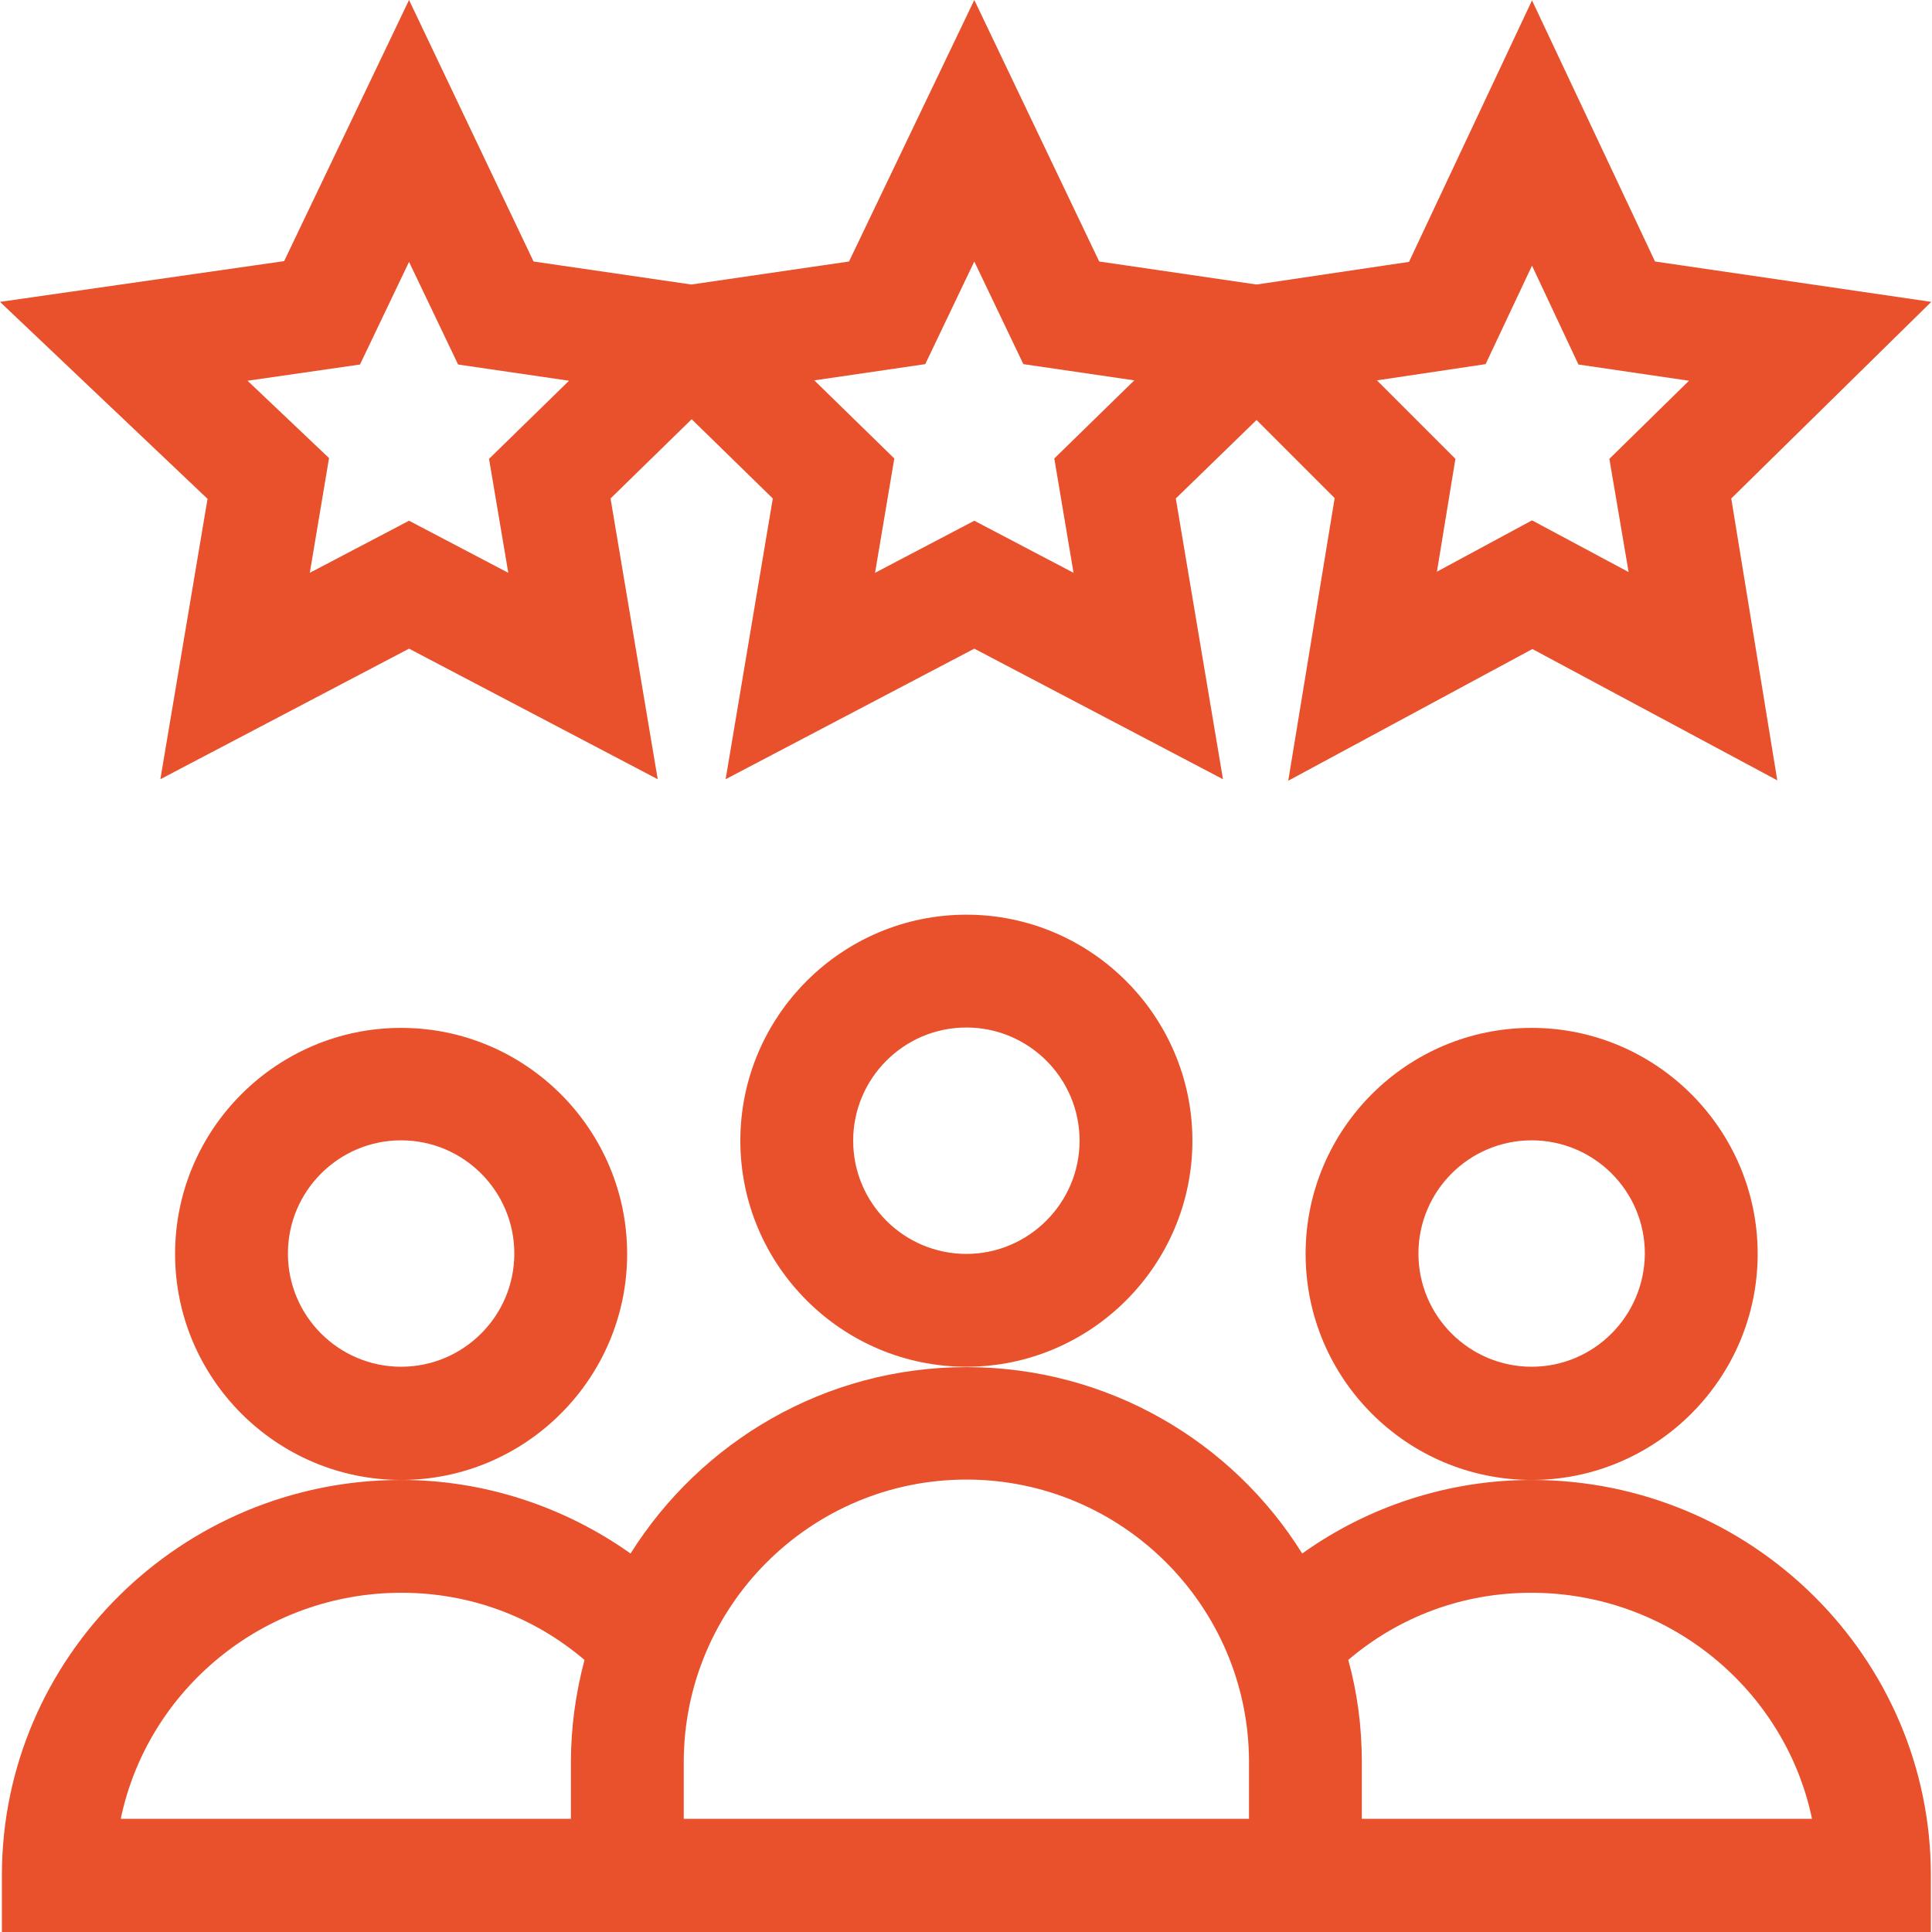
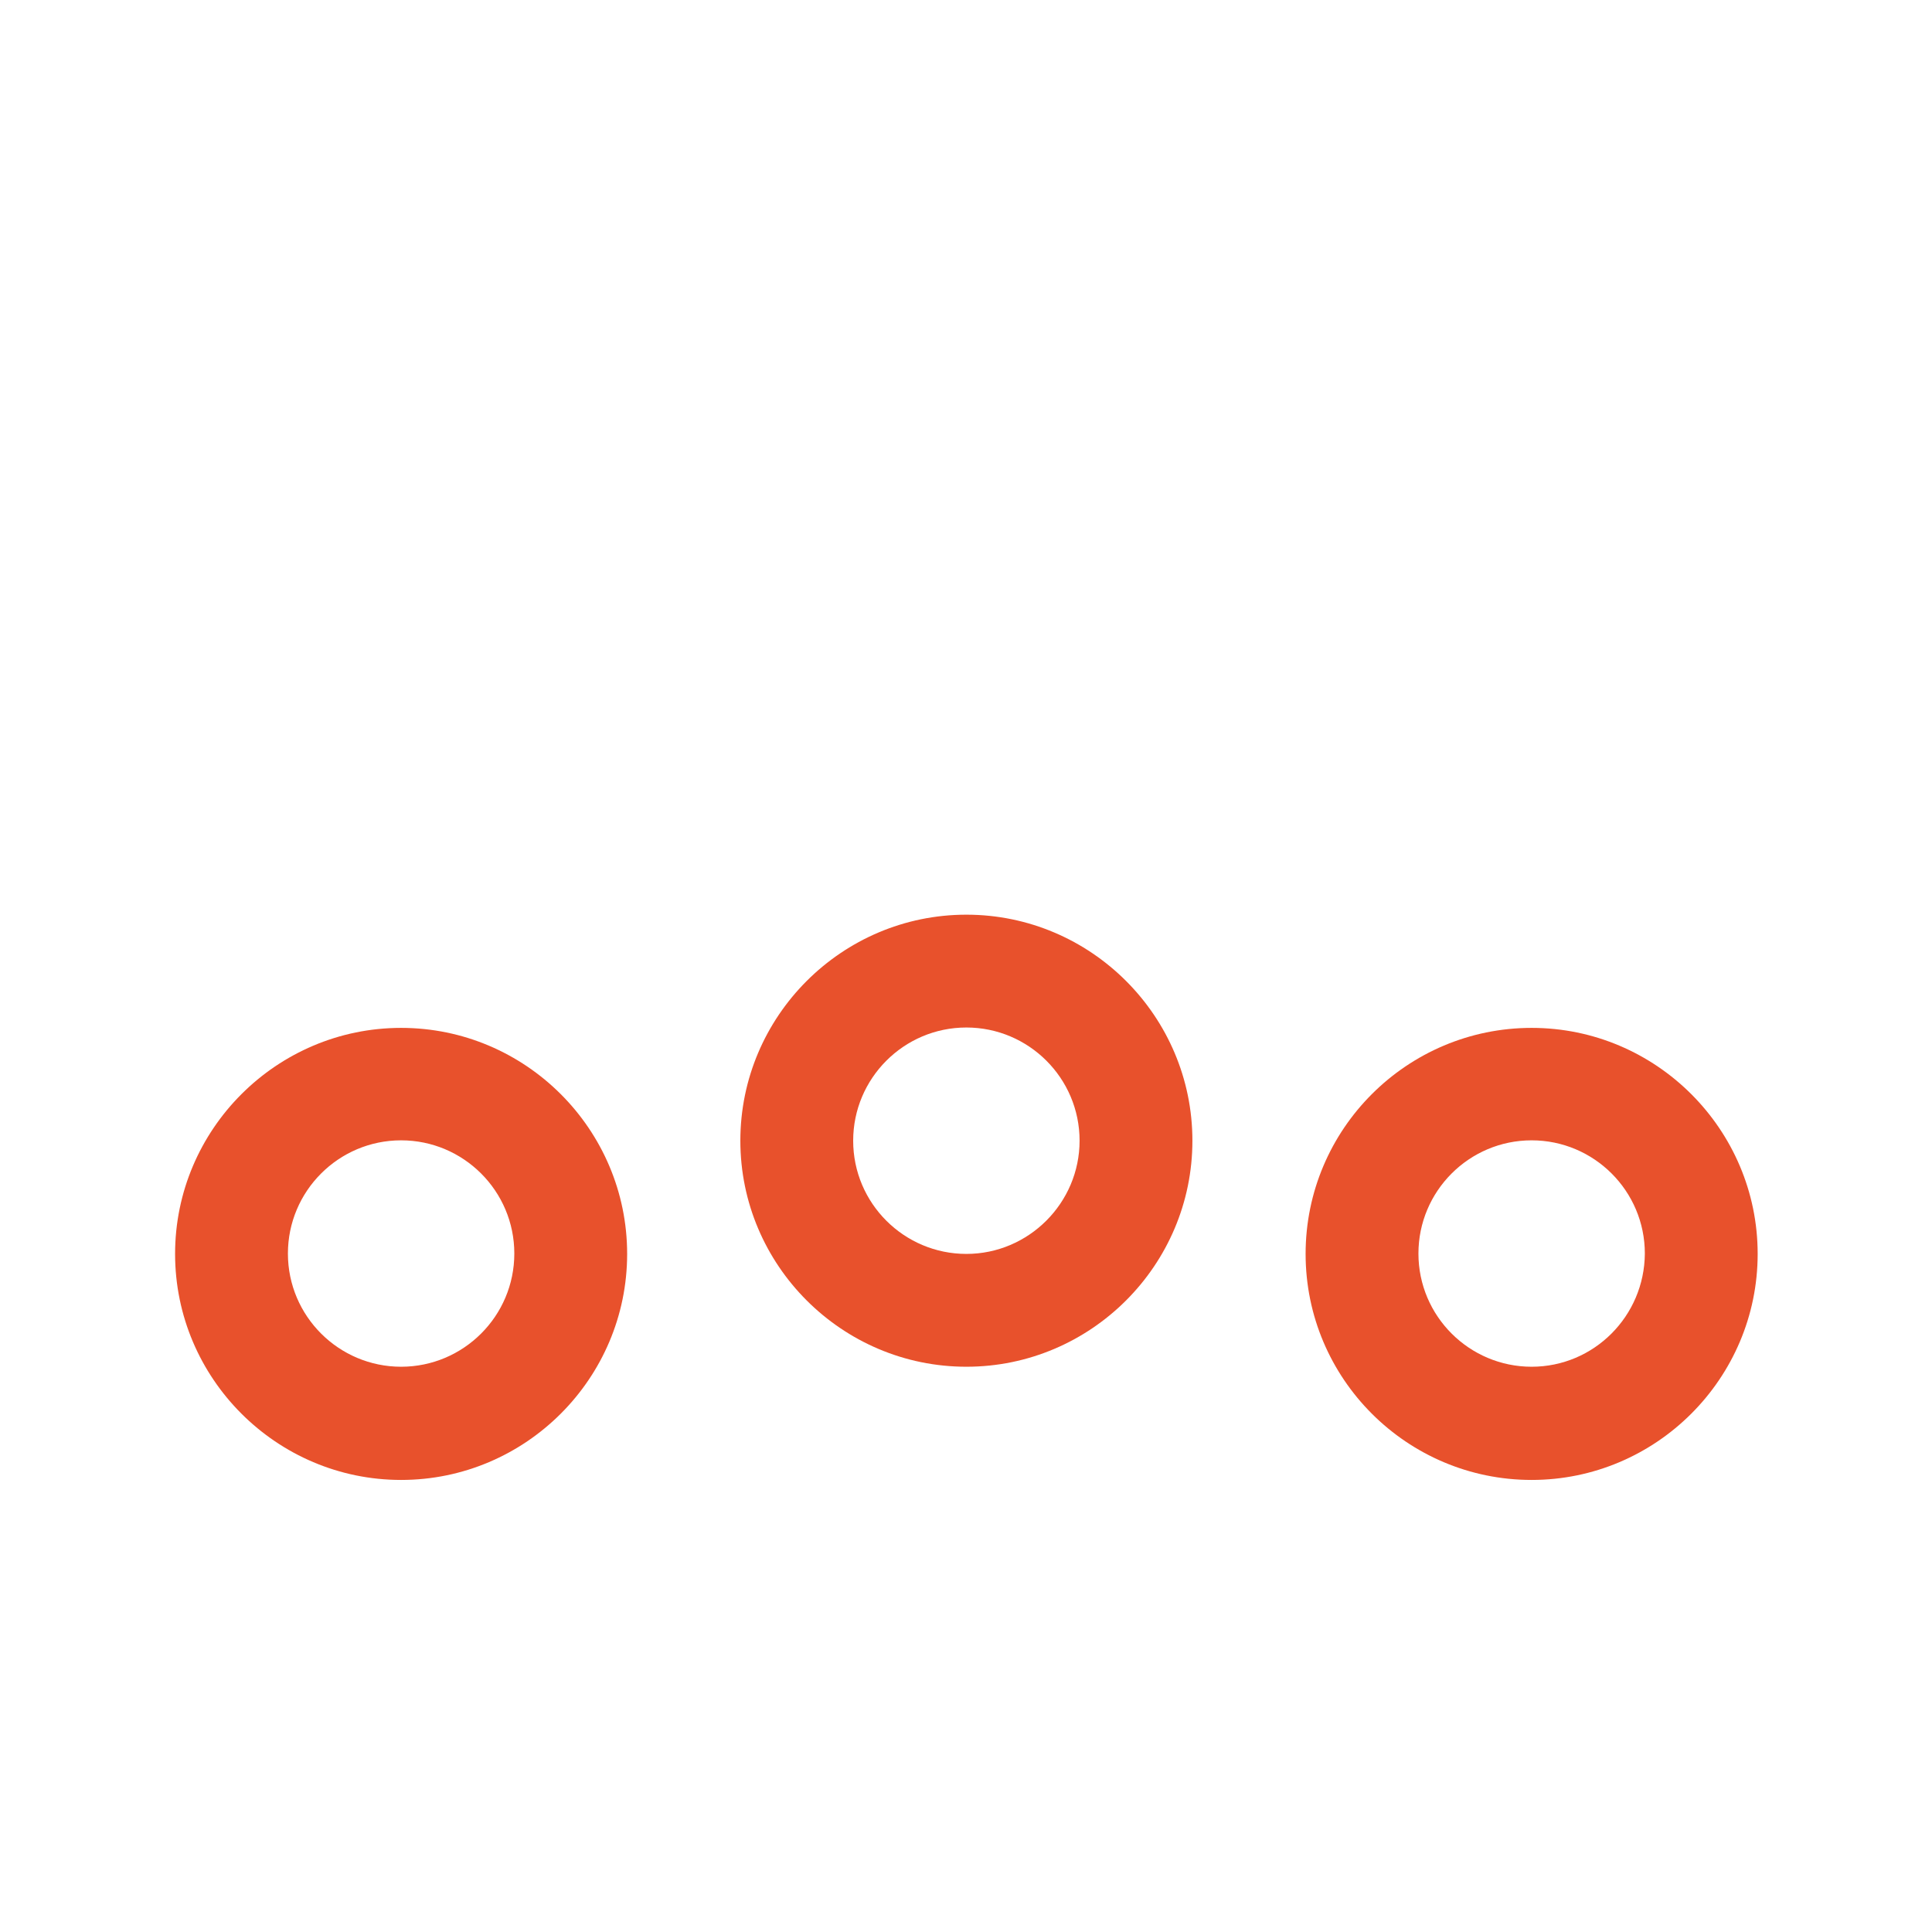
<svg xmlns="http://www.w3.org/2000/svg" id="Calque_1" x="0px" y="0px" viewBox="0 0 512 512" style="enable-background:new 0 0 512 512;" xml:space="preserve">
  <style type="text/css"> .st0{fill:#E8512C;} </style>
-   <path class="st0" d="M406,0.1l-32.6,69.3l-40.4,6l-41.7-6.1L258.2,0L225,69.3l-41.8,6.1l-41.8-6.1L108.4,0L75.3,69.2L0,80l55,52.2 l-12.5,74.3l65.9-34.6l65.9,34.6l-12.5-74.4l21.5-21l21.5,21l-12.5,74.4l65.9-34.6l65.9,34.6l-12.5-74.4l21.4-20.8l20.7,20.7 l-12.3,74.9l64.7-34.9l64.9,34.8l-12.2-74.7L511.8,80l-73.2-10.7L406,0.1z M134.7,151.8L108.4,138l-26.3,13.8l5.1-30.4l-21.6-20.5 l29.8-4.3l13-27.2l13,27.2l29.4,4.3l-21.2,20.7L134.7,151.8z M284.5,151.8L258.2,138l-26.3,13.8l5.1-30.3l-21.2-20.7l29.4-4.3 l13-27.2l13,27.2l29.4,4.3l-21.2,20.7L284.5,151.8z M431.6,151.6L406,137.9l-25.2,13.6l4.9-29.9l-20.8-20.8l28.8-4.3L406,70.4 l12.3,26.2l29.3,4.3l-21.1,20.7L431.6,151.6z" />
  <path class="st0" d="M316,302.3c0-33-26.9-59.9-59.9-59.9s-59.9,26.9-59.9,59.9c0,33,26.9,59.9,59.9,59.9S316,335.3,316,302.3z M256.1,332.3c-16.5,0-30-13.4-30-30c0-16.5,13.4-30,30-30c16.5,0,30,13.4,30,30C286.1,318.8,272.6,332.3,256.1,332.3z" />
  <path class="st0" d="M166.2,332.3c0-33-26.9-59.9-59.9-59.9s-59.9,26.9-59.9,59.9s26.9,59.9,59.9,59.9S166.2,365.3,166.2,332.3z M106.3,362.2c-16.5,0-30-13.4-30-30c0-16.5,13.4-30,30-30c16.5,0,30,13.4,30,30C136.3,348.8,122.8,362.2,106.3,362.2z" />
  <path class="st0" d="M465.8,332.3c0-33-26.9-59.9-59.9-59.9S346,299.2,346,332.3s26.9,59.9,59.9,59.9S465.8,365.3,465.8,332.3z M405.9,362.2c-16.5,0-30-13.4-30-30c0-16.5,13.4-30,30-30c16.5,0,30,13.4,30,30C435.8,348.8,422.4,362.2,405.9,362.2z" />
-   <path class="st0" d="M405.9,392.2c-21.9,0-43.2,6.9-60.8,19.5c-18.5-29.7-51.5-49.4-89-49.4c-37.5,0-70.4,19.8-89,49.4 c-17.6-12.5-38.9-19.5-60.8-19.5C48,392.2,0.5,439.2,0.5,497v15h511.2v-15C511.7,439.2,464.2,392.2,405.9,392.2z M32,482 c7.1-34.1,37.7-59.9,74.4-59.9c18.1,0,35,6.3,48.5,17.8c-2.3,8.7-3.6,17.7-3.6,27.1v15H32z M331,482H181.2v-15 c0-41.3,33.6-74.9,74.9-74.9s74.9,33.6,74.9,74.9V482z M360.9,482v-15c0-9.4-1.2-18.5-3.6-27.1c13.5-11.5,30.4-17.8,48.5-17.8 c36.6,0,67.3,25.8,74.4,59.9H360.9z" />
</svg>